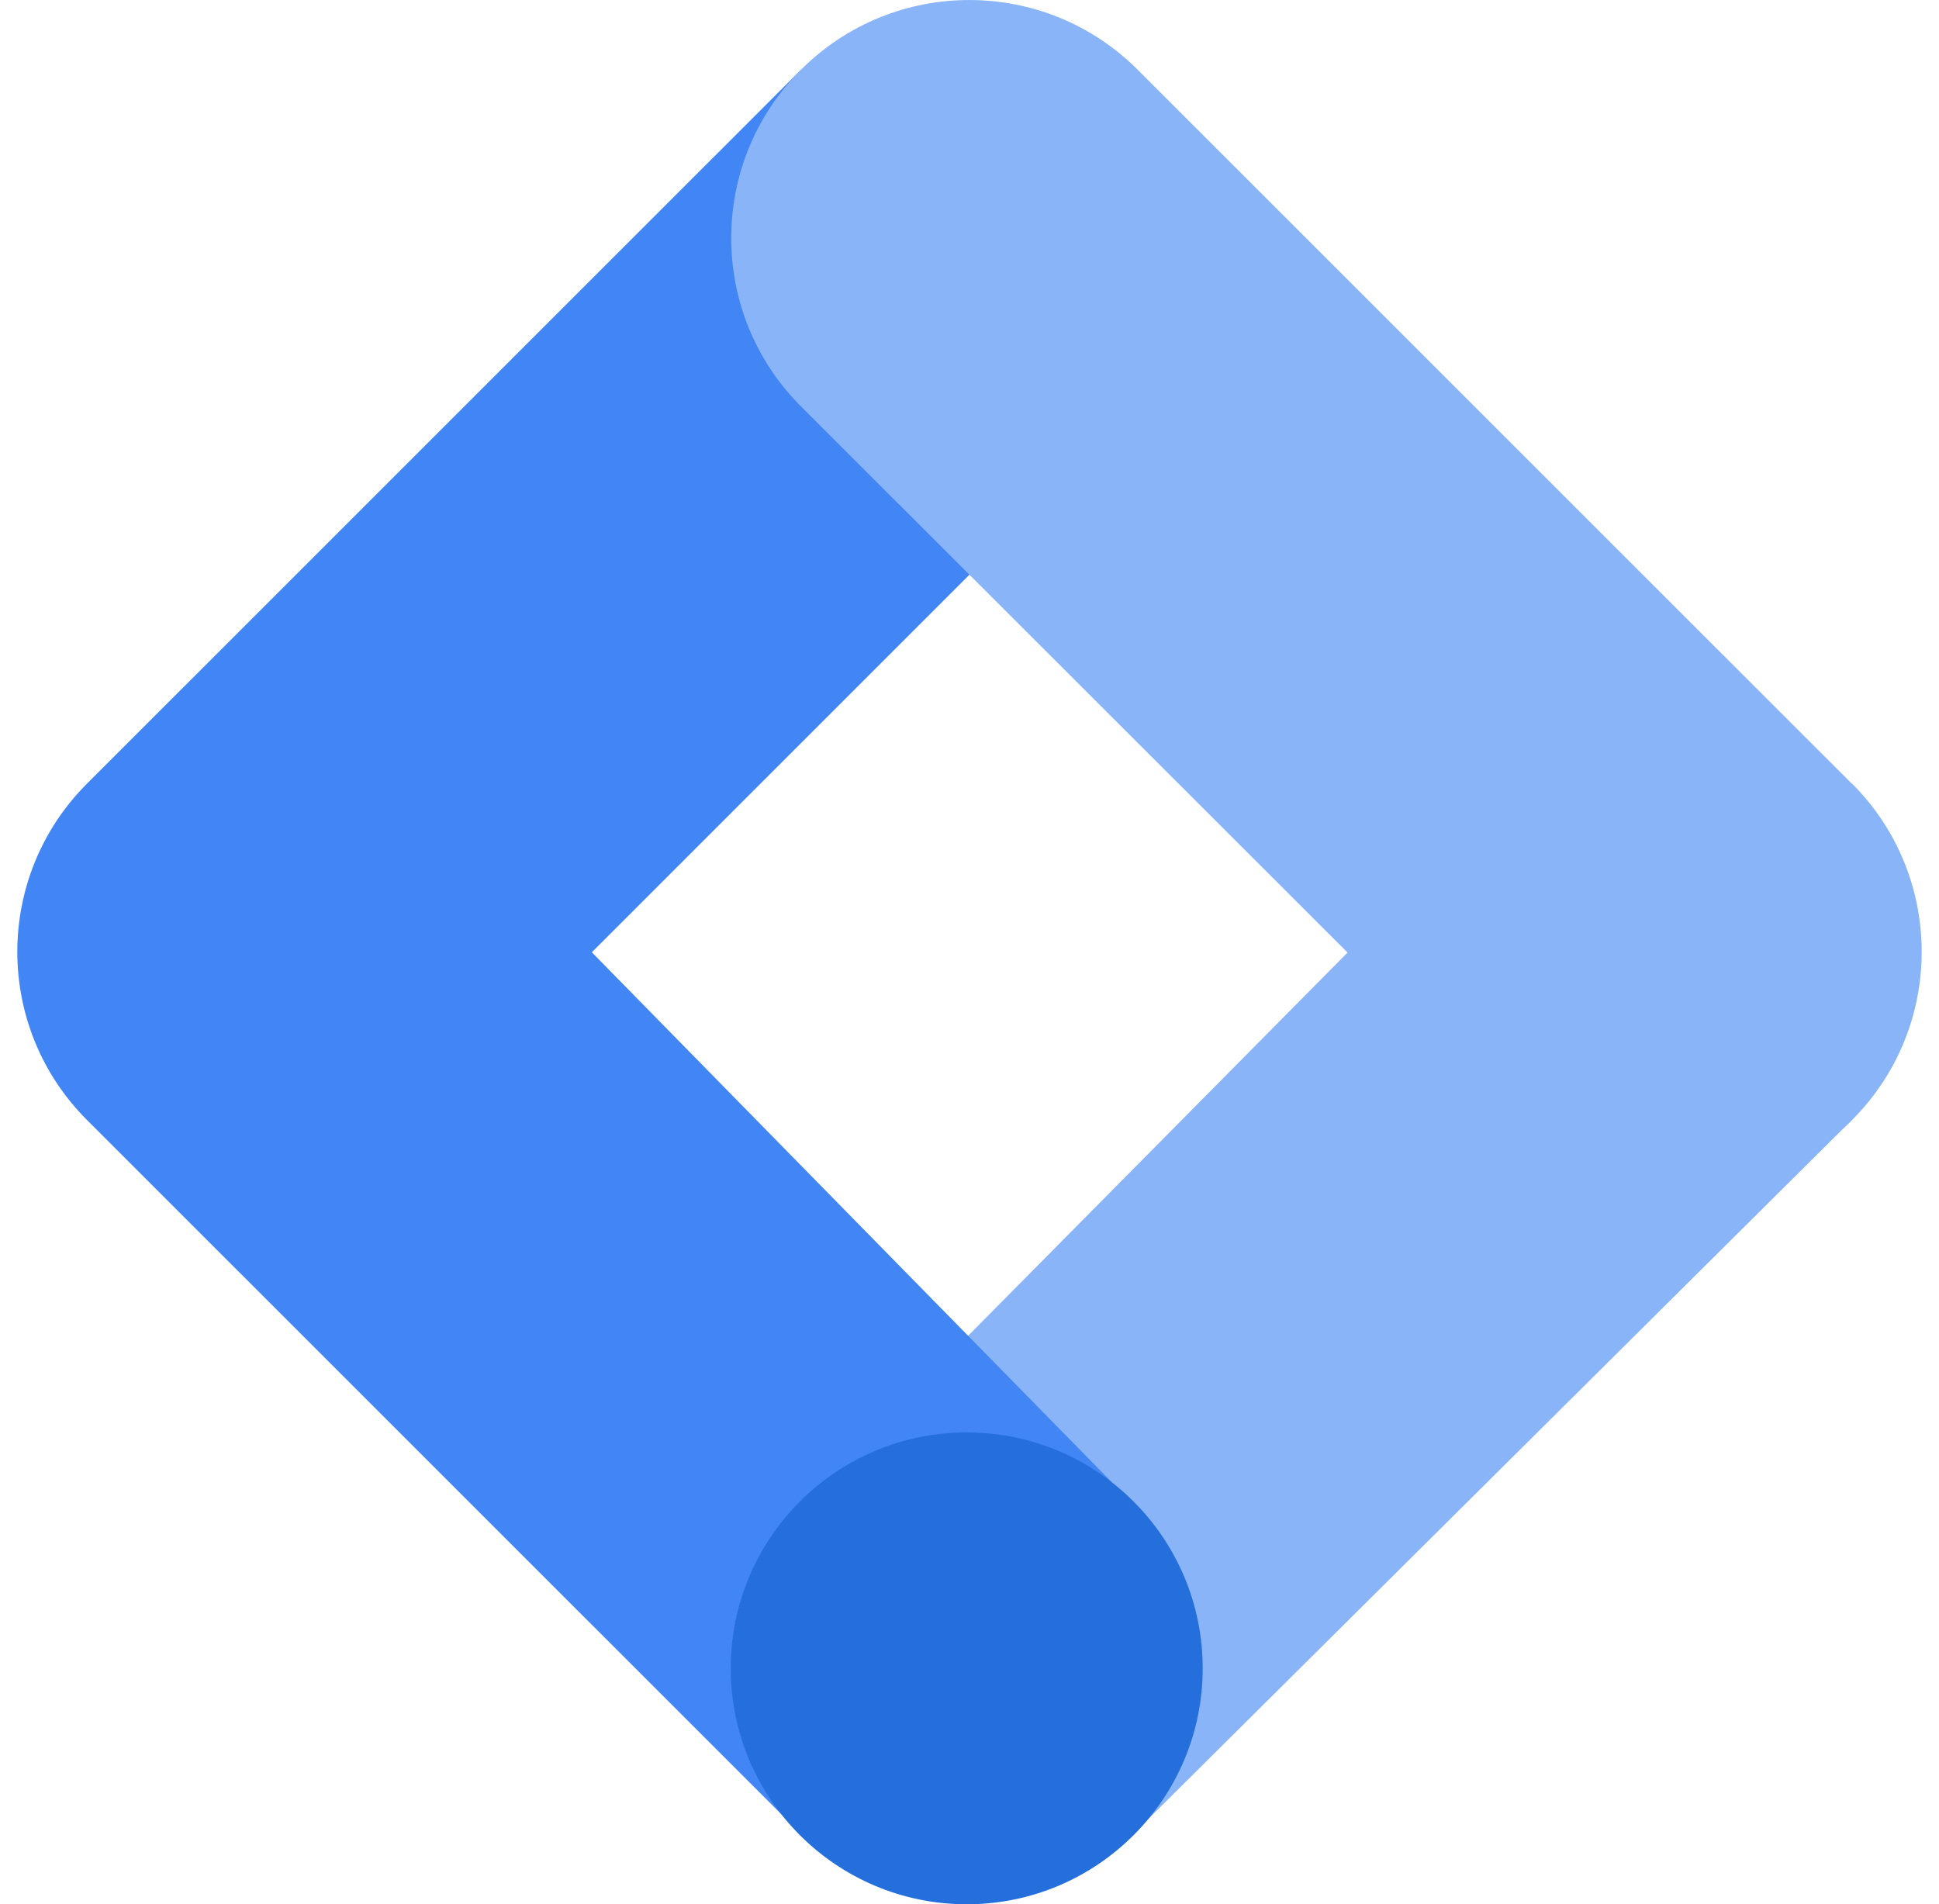
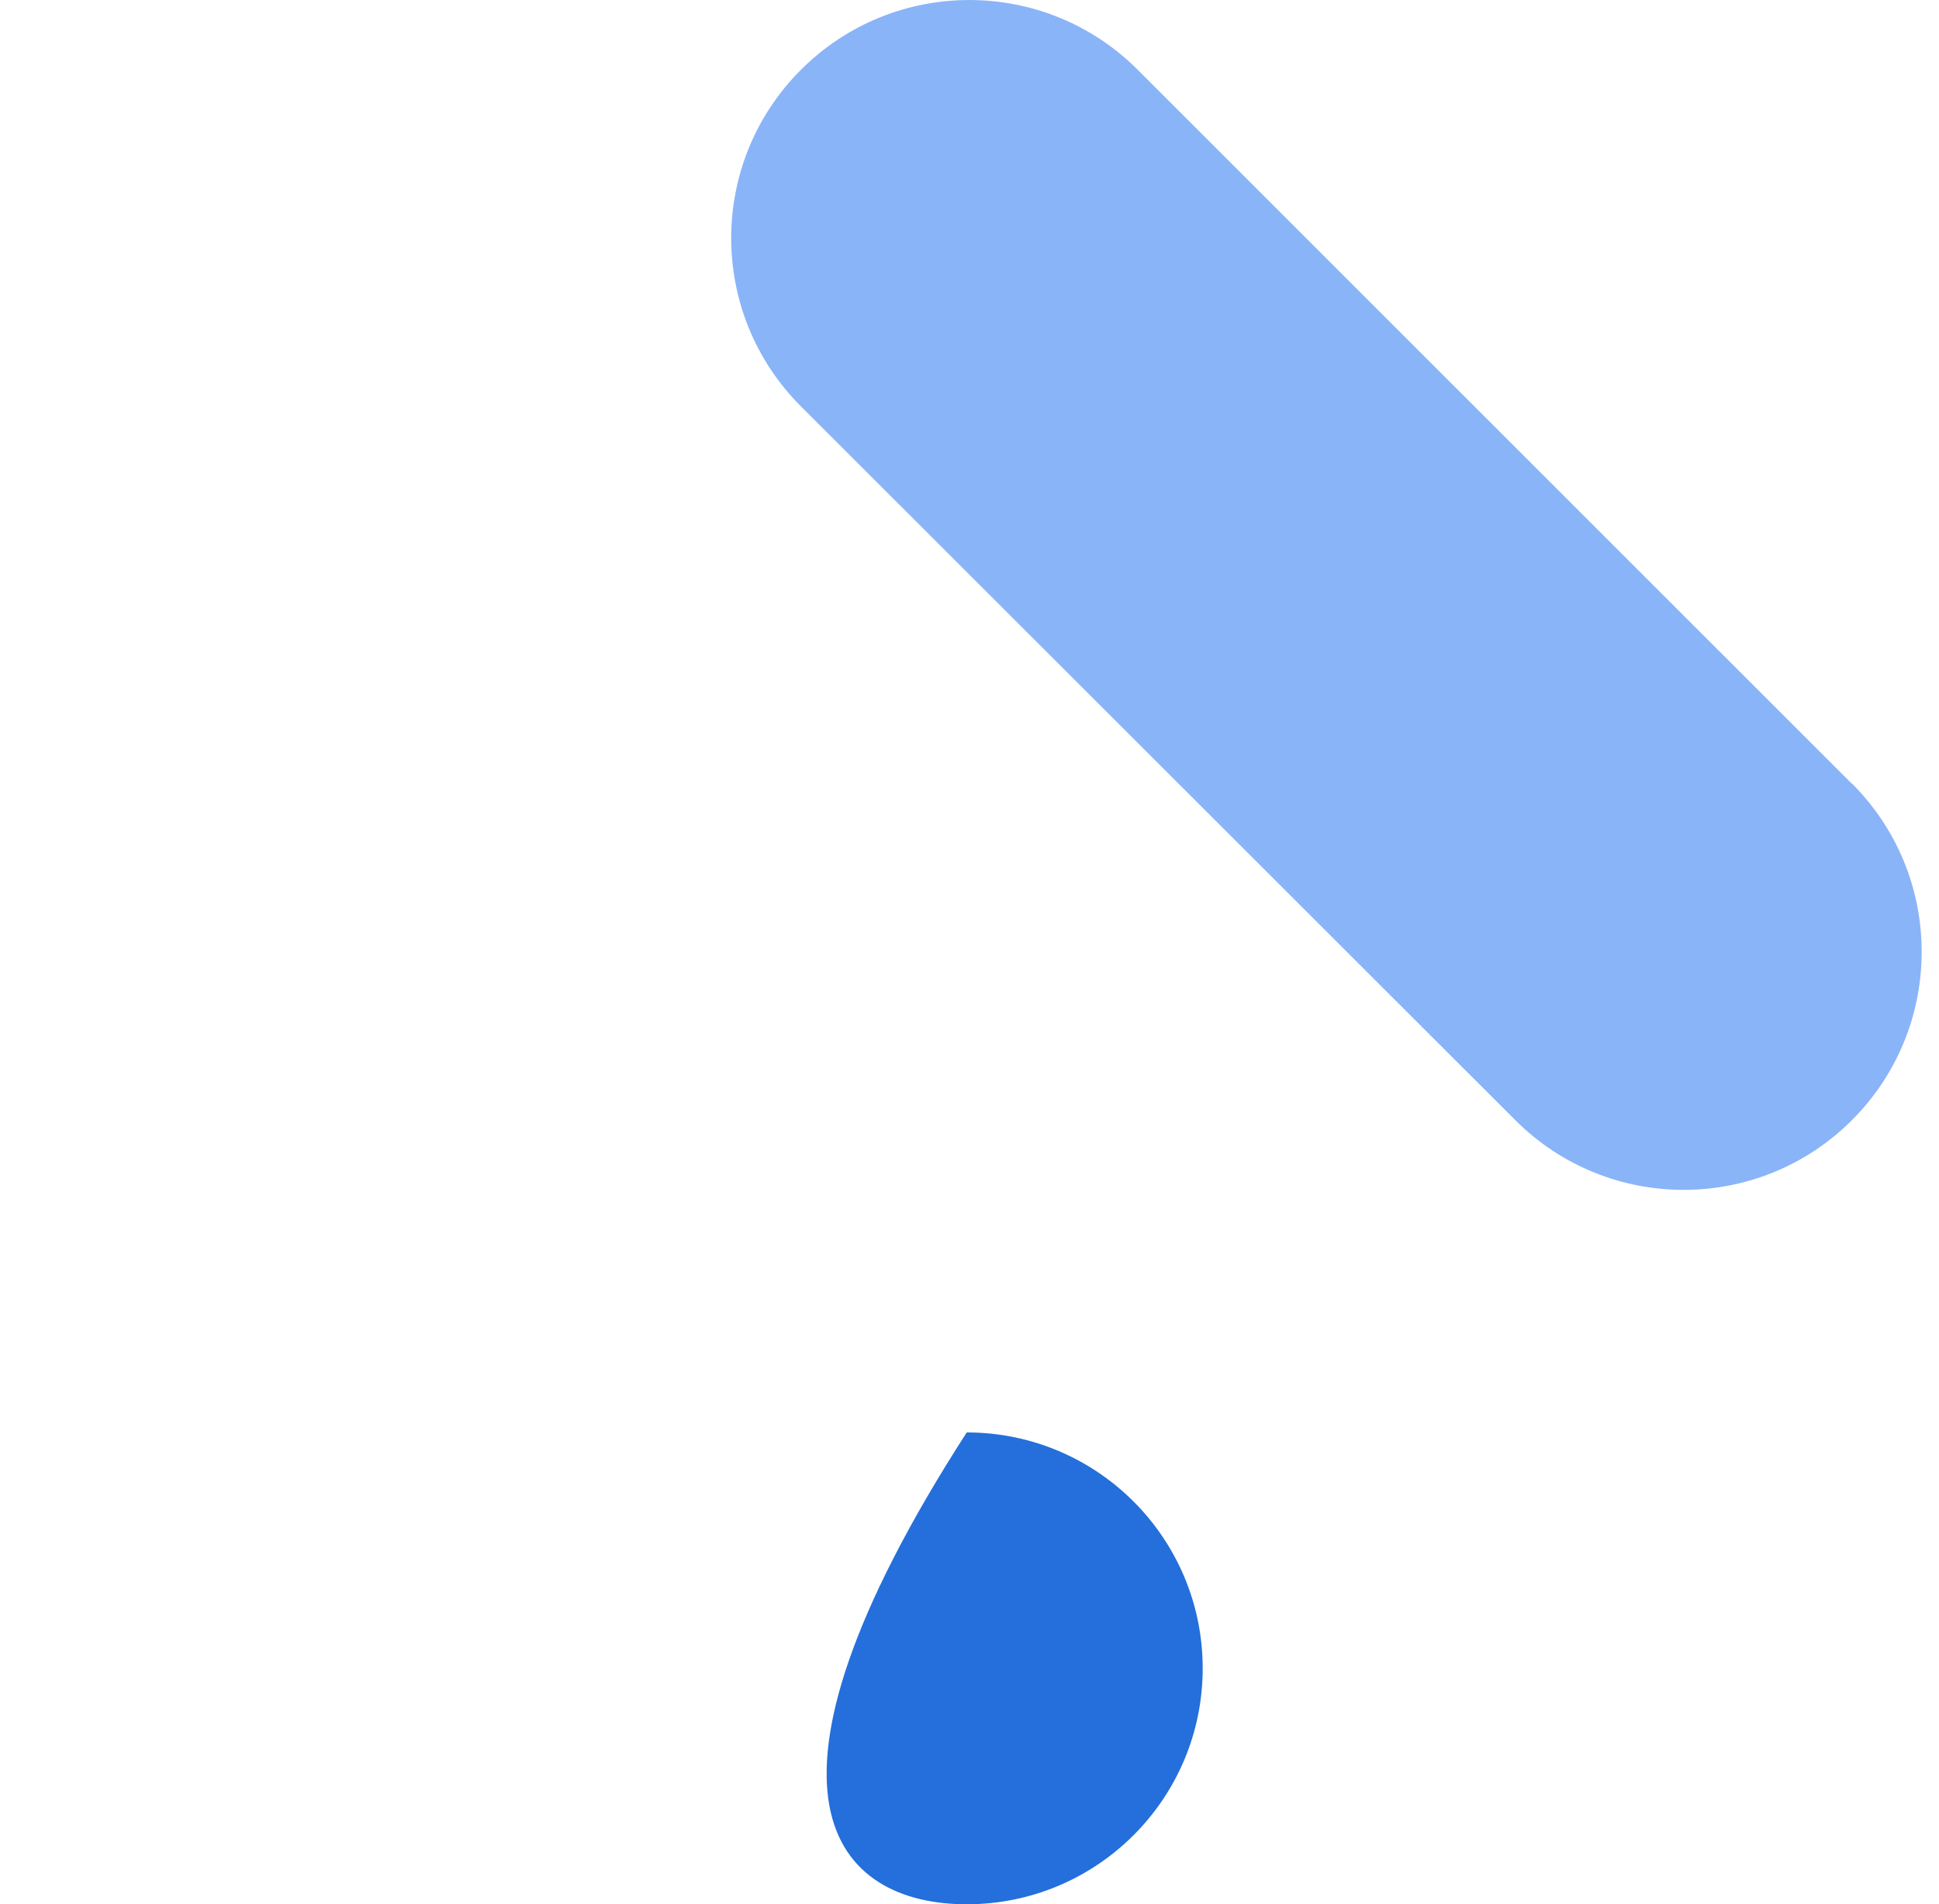
<svg xmlns="http://www.w3.org/2000/svg" width="56" height="55" viewBox="0 0 56 55" fill="none">
-   <path d="M32.789 52.909L23.239 43.349L43.753 22.629L53.479 32.352L32.789 52.909Z" fill="#8AB4F8" />
-   <path d="M32.858 11.738L23.134 2.014L2.516 22.63C-0.17 25.313 -0.172 29.662 2.511 32.347C2.514 32.349 2.516 32.352 2.516 32.352L23.134 52.967L32.673 43.385L17.092 27.504L32.858 11.738Z" fill="#4285F4" />
  <path d="M53.477 22.63L32.858 2.015C30.172 -0.671 25.818 -0.671 23.132 2.015C20.446 4.7 20.446 9.053 23.132 11.737L43.762 32.352C46.448 35.038 50.802 35.038 53.486 32.352C56.171 29.667 56.171 25.313 53.486 22.63H53.477Z" fill="#8AB4F8" />
-   <path d="M27.92 55C31.684 55 34.735 51.949 34.735 48.186C34.735 44.423 31.684 41.372 27.92 41.372C24.157 41.372 21.105 44.423 21.105 48.186C21.105 51.949 24.157 55 27.92 55Z" fill="#246FDB" />
+   <path d="M27.92 55C31.684 55 34.735 51.949 34.735 48.186C34.735 44.423 31.684 41.372 27.92 41.372C21.105 51.949 24.157 55 27.92 55Z" fill="#246FDB" />
</svg>